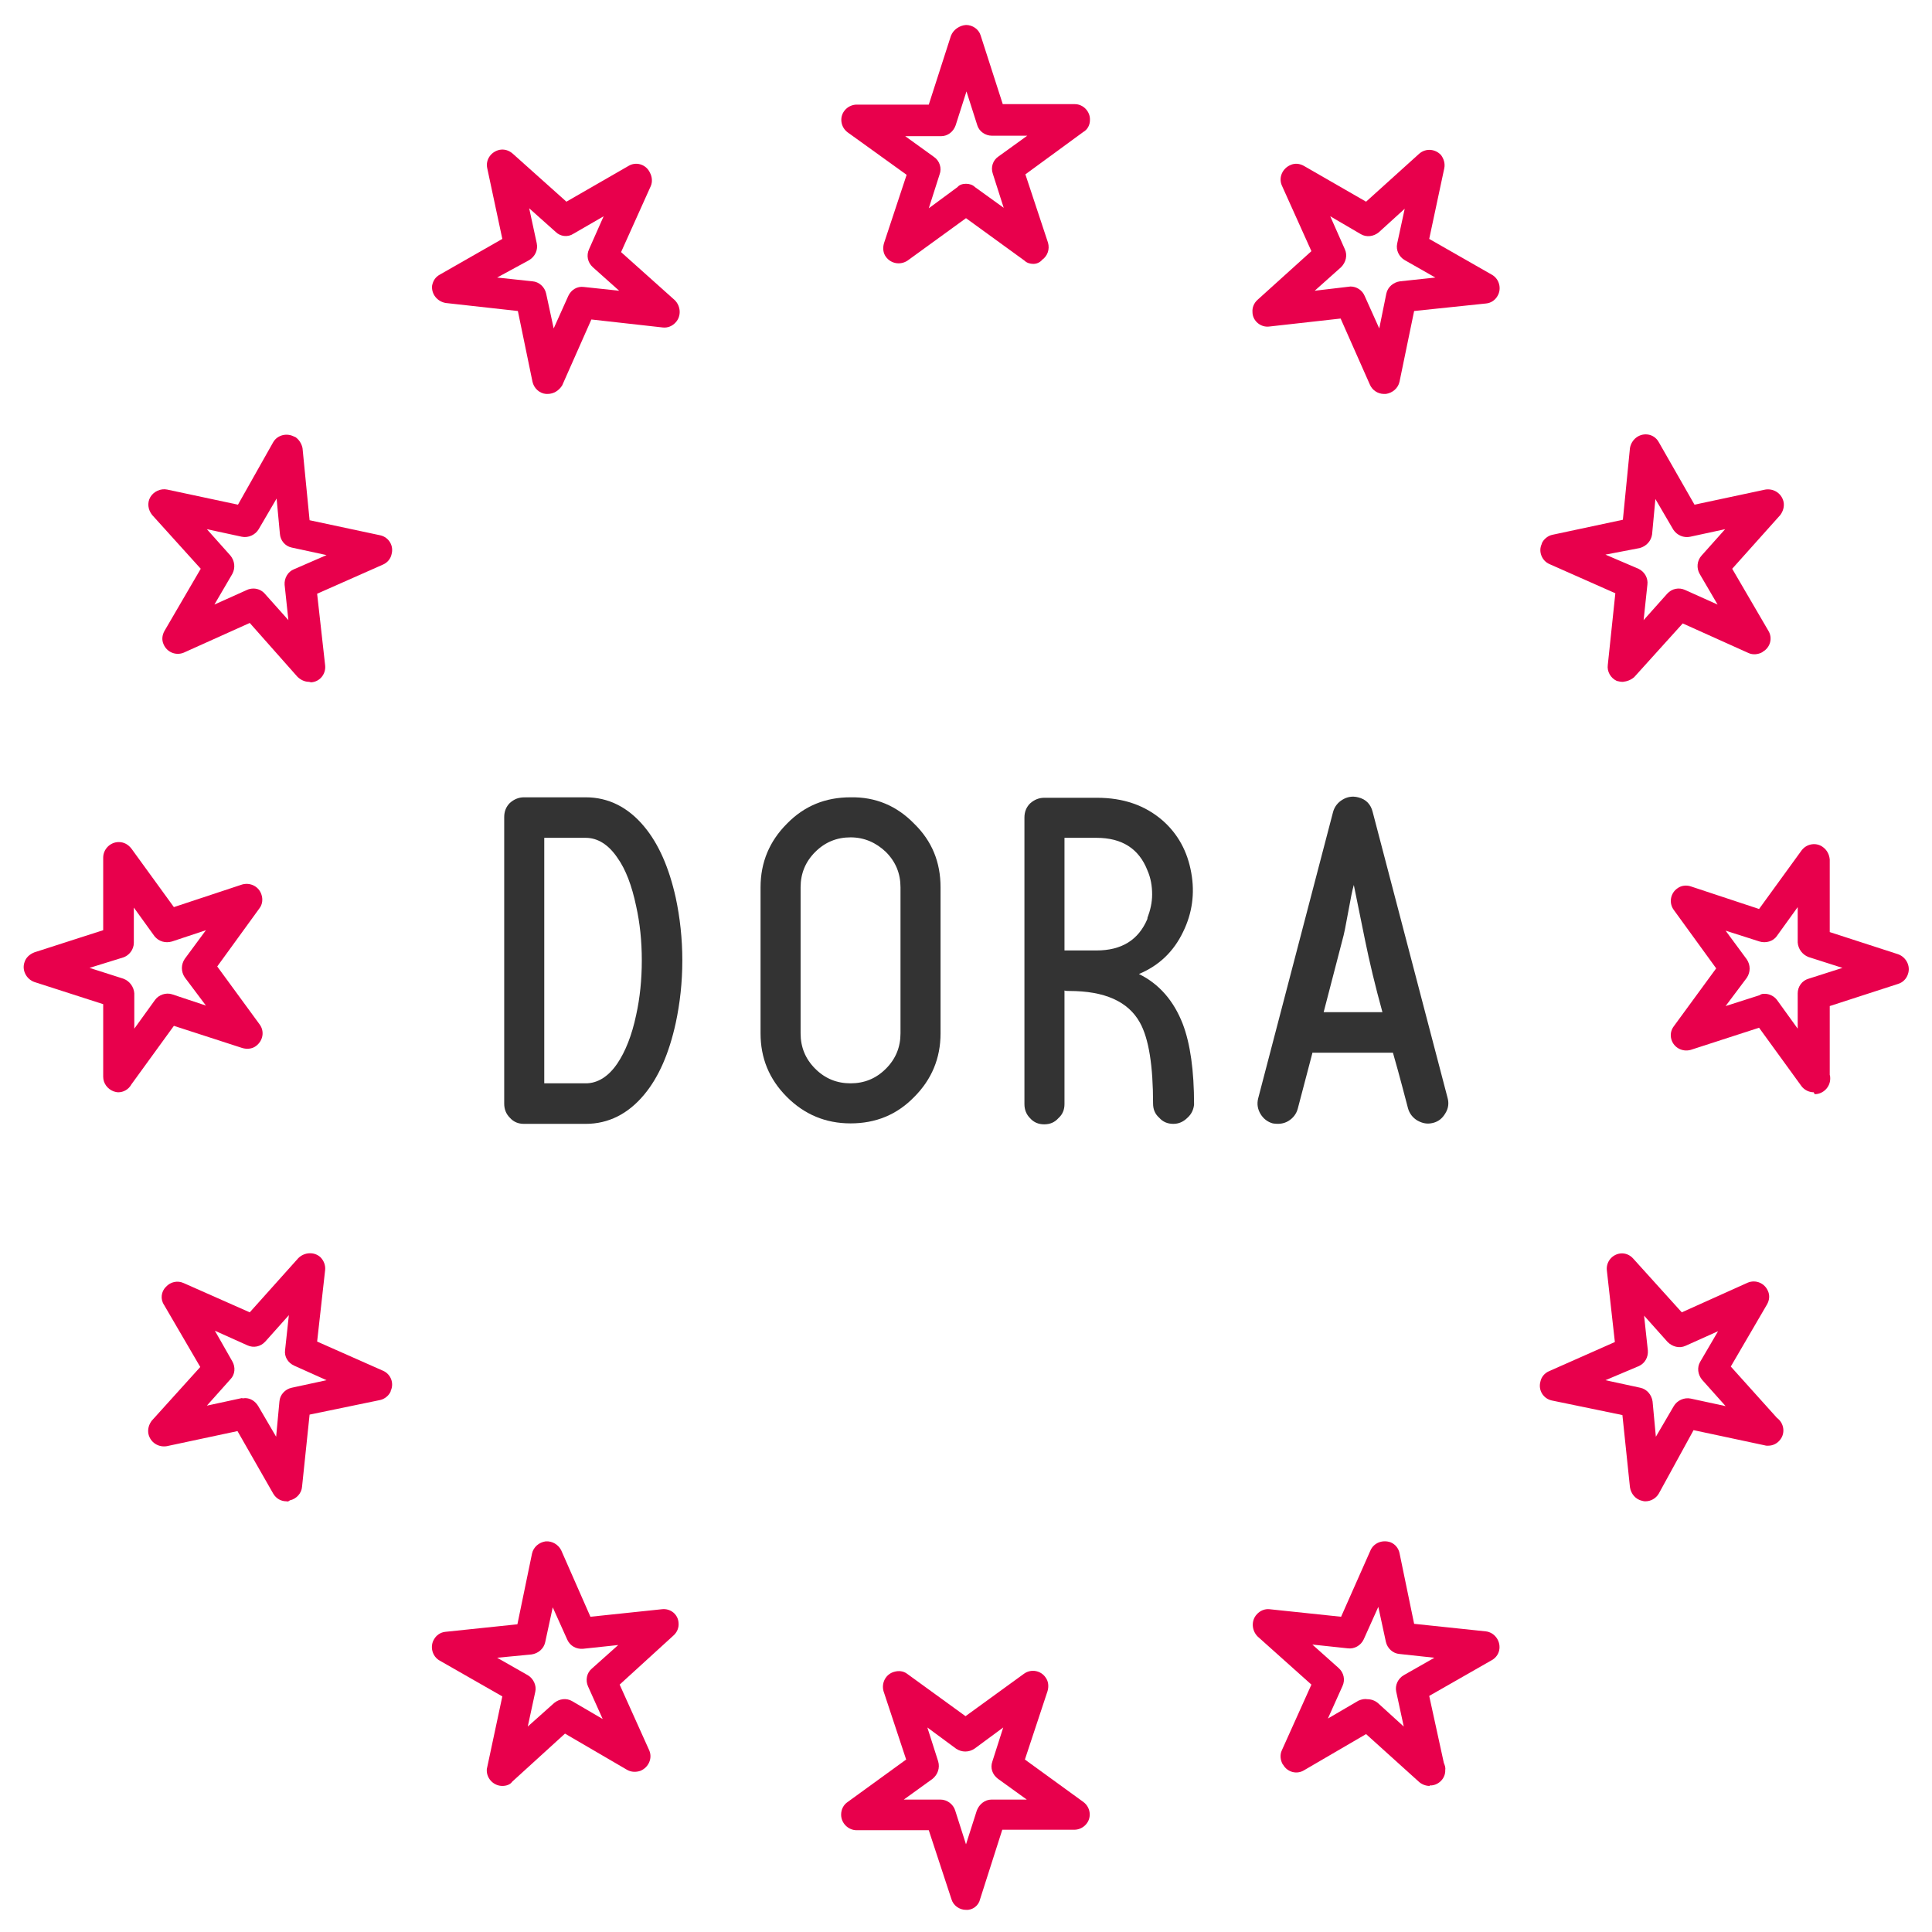
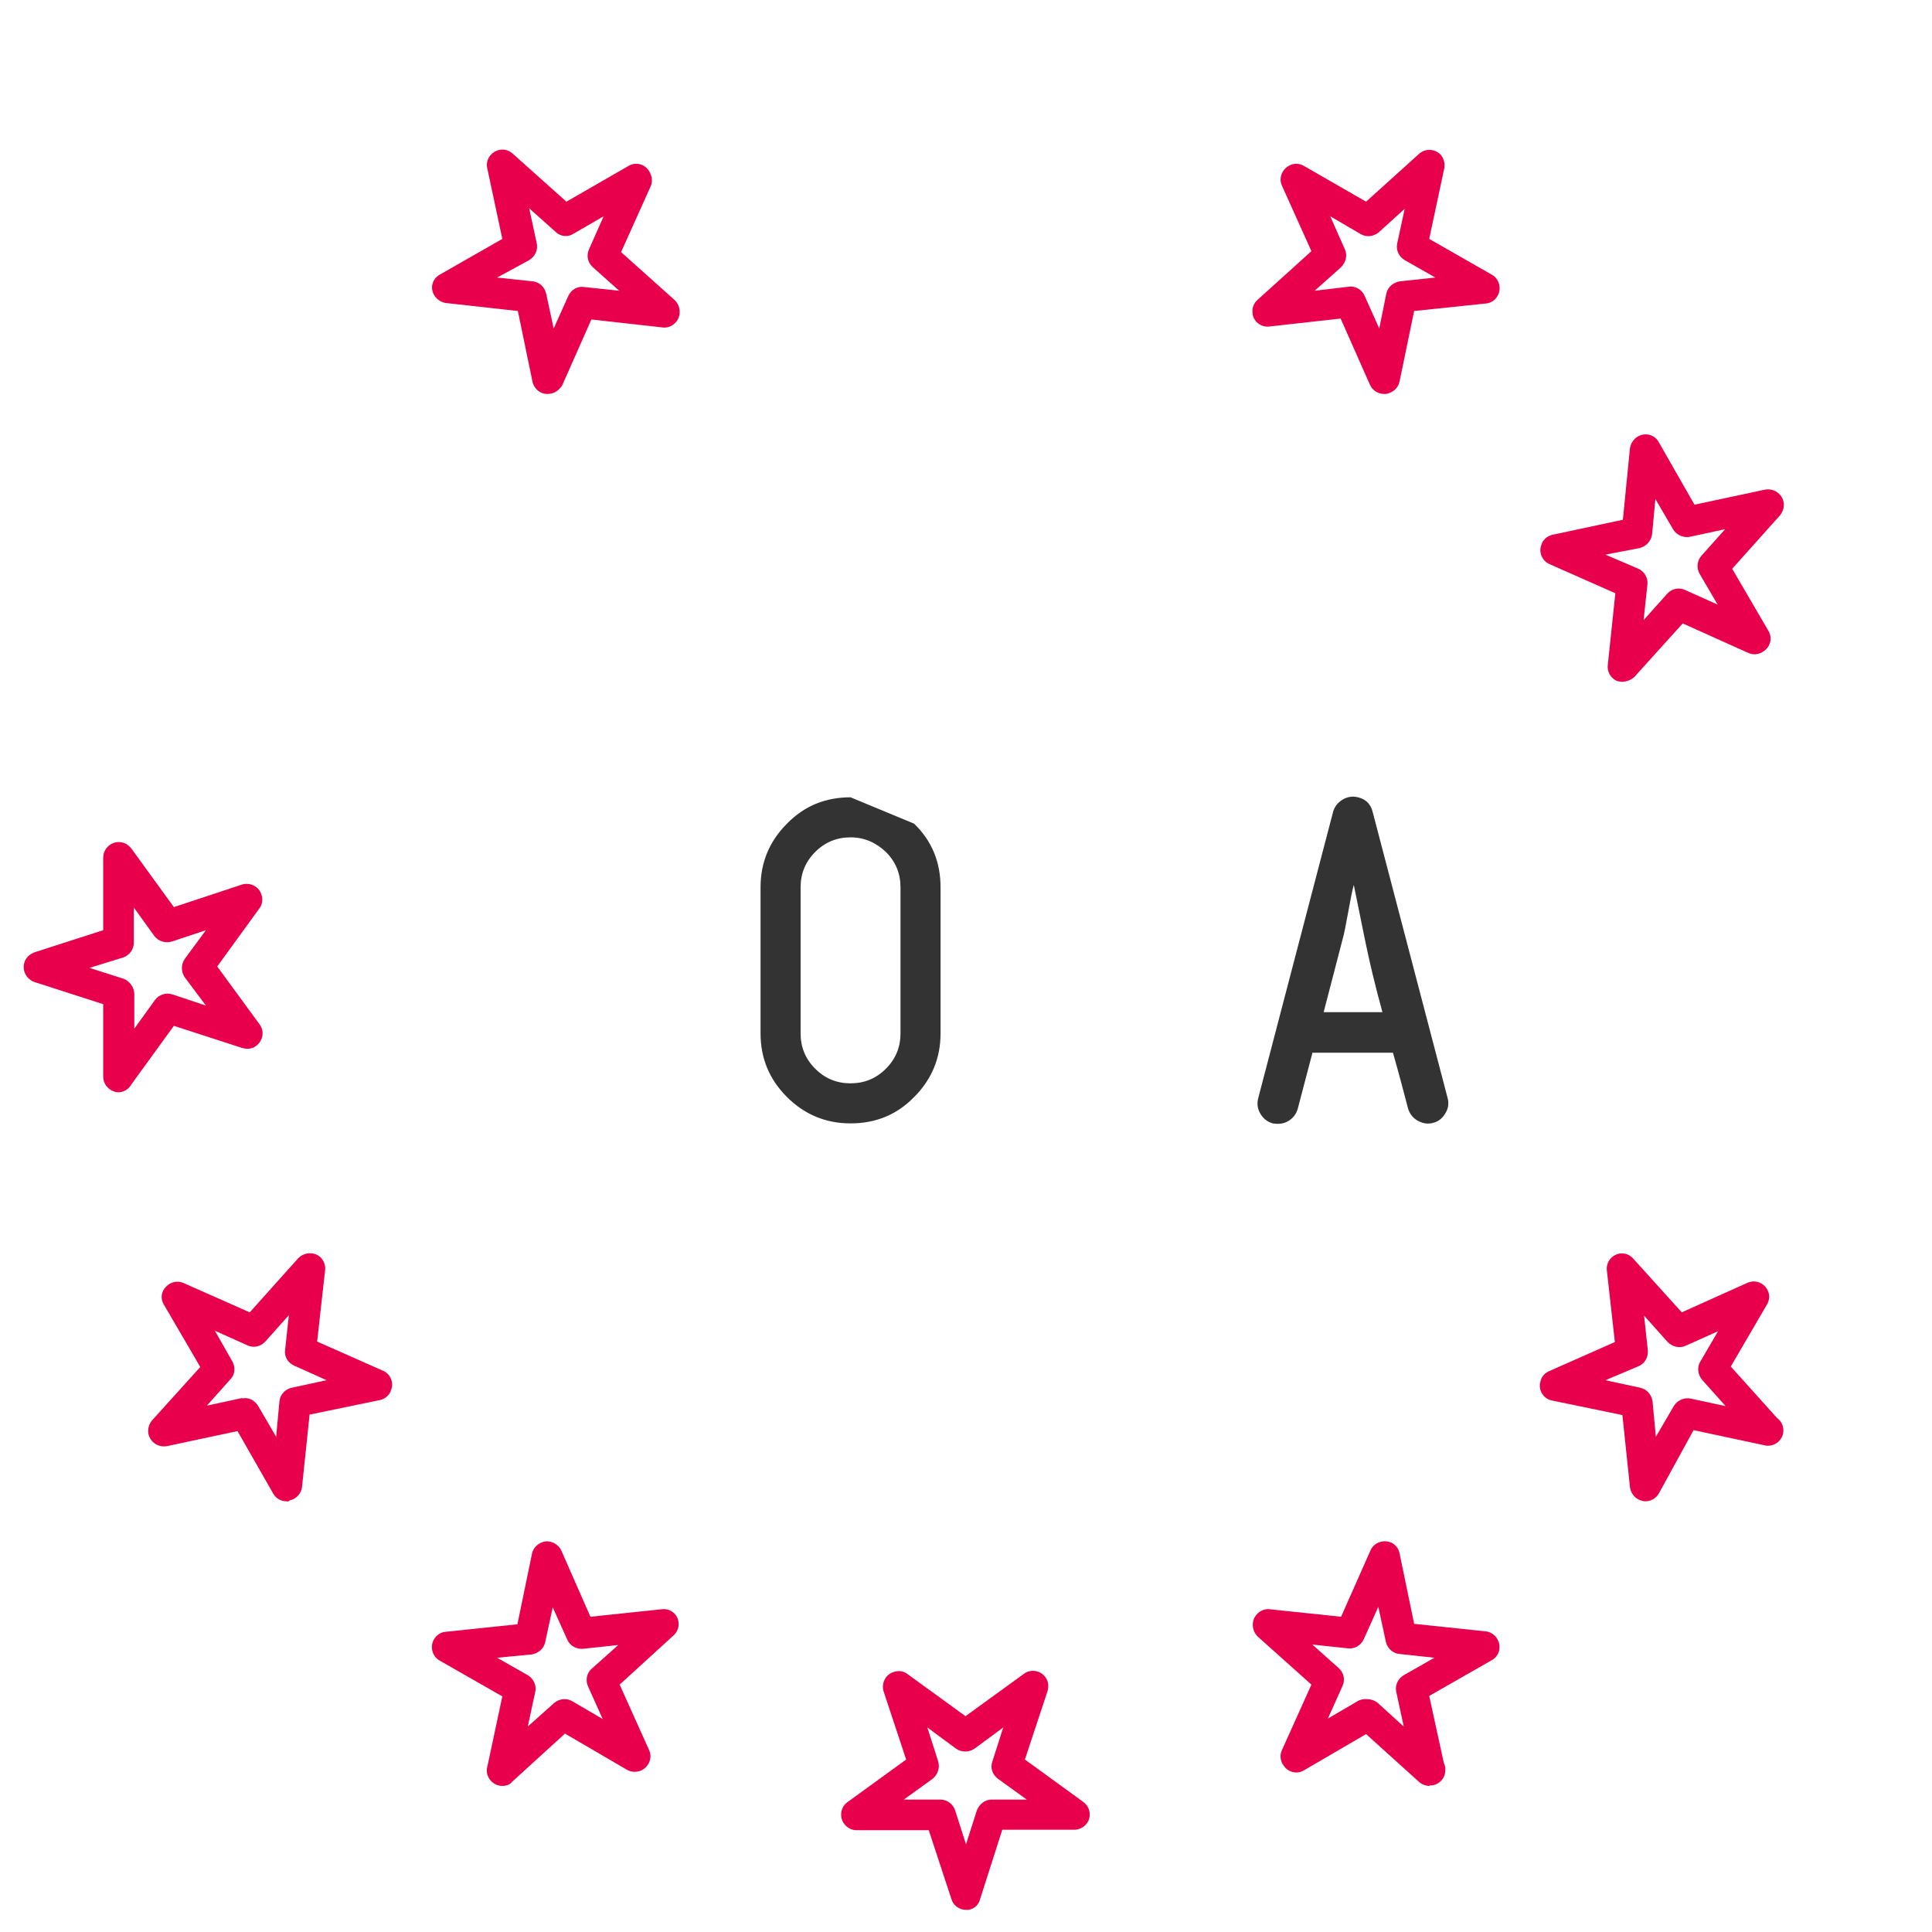
<svg xmlns="http://www.w3.org/2000/svg" version="1.1" id="Capa_1" x="0px" y="0px" viewBox="0 0 410 410" style="enable-background:new 0 0 410 410;" xml:space="preserve">
  <style type="text/css">
	.st0{fill:#E8004C;}
	.st1{fill:#333333;}
</style>
  <g>
-     <path class="st0" d="M219.3,56c-0.7,0-1.4-0.2-1.9-0.7l-12.4-9l-12.4,9c-1.5,1-3.5,0.7-4.6-0.8l0,0l0,0c-0.6-0.8-0.7-1.9-0.4-2.9   l4.8-14.5l-12.5-9c-1.5-1.1-1.8-3.2-0.7-4.6l0,0c0.6-0.8,1.6-1.3,2.6-1.3h15.3l4.7-14.6c0.5-1.3,1.8-2.2,3.2-2.3l0,0   c1.4,0,2.7,0.9,3.1,2.2l4.7,14.6h15.3c1.8,0,3.3,1.6,3.2,3.4l0,0c0,1-0.5,2-1.4,2.5l-12.3,9l4.8,14.5c0.4,1.4-0.1,2.8-1.2,3.6   C220.7,55.7,220,56,219.3,56z M205,39c0.7,0,1.4,0.2,1.9,0.7l6.1,4.4l-2.3-7.2c-0.5-1.4,0-2.9,1.2-3.7l6.1-4.4h-7.5   c-1.4,0-2.7-0.9-3.1-2.2l-2.3-7.2l-2.3,7.2c-0.5,1.4-1.7,2.3-3.1,2.3h-7.6l6.1,4.4c1.2,0.8,1.7,2.4,1.2,3.7l-2.3,7.2l6.1-4.5   C203.6,39.2,204.3,39,205,39L205,39z" />
    <path class="st0" d="M293.7,83.6c-1.3,0-2.5-0.8-3-2l-6.2-14l-15.2,1.7c-1.8,0.2-3.4-1.2-3.5-2.9c0,0,0,0,0-0.1l0,0   c-0.1-1,0.3-2,1.1-2.7l11.4-10.3l-6.3-14c-0.7-1.7,0.2-3.6,1.9-4.3c0.9-0.4,1.9-0.3,2.8,0.2l13.2,7.6l11.3-10.2   c1.4-1.2,3.4-1,4.6,0.3c0.6,0.8,0.9,1.8,0.7,2.8l-3.2,15l13.3,7.6c1.6,0.9,2.1,3,1.2,4.5l0,0c-0.5,0.9-1.4,1.5-2.4,1.6L300.1,66   L297,81c-0.3,1.4-1.5,2.4-2.9,2.6C294,83.6,293.8,83.6,293.7,83.6z M286.6,60.8c1.3,0,2.5,0.8,3,2l3.1,6.9l1.5-7.4   c0.3-1.4,1.5-2.4,2.9-2.6l7.5-0.8l-6.5-3.7c-1.2-0.7-1.9-2.1-1.6-3.5l1.6-7.4l-5.5,5c-1.1,0.9-2.6,1.1-3.8,0.4l-6.5-3.8l3.1,7   c0.6,1.3,0.2,2.8-0.8,3.8l-5.6,5L286.6,60.8L286.6,60.8z" />
    <path class="st0" d="M344.4,144.7c-0.5,0-0.9-0.1-1.3-0.2c-1.3-0.6-2.1-2-1.9-3.4l1.6-15.2l-14-6.2c-1.6-0.7-2.4-2.7-1.6-4.3l0,0   v-0.1c0.4-0.9,1.3-1.6,2.2-1.8l15-3.2l1.5-15.2c0.3-1.8,1.9-3.1,3.7-2.9c1,0.1,1.9,0.7,2.4,1.6l7.6,13.3l15-3.2   c1.8-0.3,3.5,0.8,3.9,2.6l0,0c0.2,1-0.1,2-0.7,2.8l-10.2,11.4l7.7,13.2c0.9,1.5,0.4,3.5-1.2,4.4l-0.1,0.1c-0.9,0.5-2,0.6-2.9,0.2   l-14-6.3l-10.3,11.4C346.1,144.3,345.3,144.6,344.4,144.7z M340.7,117.7l7,3c1.3,0.6,2.1,2,1.9,3.4l-0.8,7.5l5-5.6   c1-1.1,2.5-1.4,3.8-0.8l6.9,3.1l-3.8-6.5c-0.7-1.2-0.6-2.8,0.4-3.9l5-5.6l-7.4,1.6c-1.4,0.3-2.8-0.3-3.6-1.5l-3.8-6.5l-0.7,7.5   c-0.2,1.4-1.2,2.5-2.6,2.9L340.7,117.7z" />
-     <path class="st0" d="M384.9,231.8c-1,0-2-0.5-2.6-1.3l-9-12.4l-14.5,4.7c-1.8,0.5-3.6-0.5-4.1-2.2c-0.3-1-0.1-2,0.5-2.8l9-12.3   l-9-12.4c-1.1-1.5-0.7-3.6,0.8-4.6l0,0c0.8-0.6,1.9-0.7,2.8-0.4l14.5,4.8l9-12.4c1.1-1.5,3.2-1.8,4.6-0.7l0,0   c0.8,0.6,1.3,1.5,1.4,2.6v15.4l14.5,4.7c1.7,0.6,2.7,2.5,2.1,4.2l0,0c-0.3,1-1.1,1.8-2.1,2.1l-14.5,4.7v14.6   c0.1,0.3,0.1,0.5,0.1,0.8c0,1.8-1.5,3.3-3.3,3.3L384.9,231.8z M374.5,210.9c1,0,2,0.5,2.6,1.3l4.4,6.1v-7.5c0-1.4,0.9-2.7,2.3-3.1   l7.2-2.3l-7.2-2.3c-1.3-0.5-2.2-1.7-2.3-3.1v-7.5l-4.4,6.1c-0.8,1.2-2.4,1.6-3.7,1.2l-7.2-2.3l4.5,6.1c0.8,1.2,0.8,2.7,0,3.9   l-4.5,6l7.2-2.3C373.8,210.9,374.1,210.9,374.5,210.9z" />
    <path class="st0" d="M349.2,318.6c-0.2,0-0.4,0-0.7-0.1c-1.4-0.3-2.4-1.5-2.6-2.9l-1.6-15.3l-15-3.1c-1.8-0.4-2.9-2.2-2.4-4   c0.2-1,0.9-1.8,1.8-2.2l14-6.2l-1.7-15.2c-0.2-1.8,1.1-3.4,2.9-3.6l0,0c1-0.1,2,0.3,2.7,1.1l10.3,11.4l14-6.3   c1.7-0.7,3.6,0.1,4.3,1.8c0.4,0.9,0.3,1.9-0.2,2.8l-7.7,13.2l9.8,10.9c1.5,1.1,1.8,3.2,0.7,4.6l0,0l0,0c-0.6,0.8-1.5,1.3-2.6,1.3   h-0.1c-0.2,0-0.4,0-0.7-0.1l-15-3.2L352,317C351.4,318,350.3,318.6,349.2,318.6z M340.7,292.9l7.4,1.6c1.4,0.3,2.4,1.5,2.6,2.9   l0.7,7.5l3.8-6.5c0.7-1.2,2.2-1.9,3.6-1.6l7.4,1.6l-5-5.6c-0.9-1.1-1.1-2.6-0.4-3.8l3.8-6.5l-6.9,3.1c-1.3,0.6-2.8,0.2-3.8-0.8   l-5-5.6l0.8,7.4c0.1,1.4-0.6,2.7-1.9,3.3L340.7,292.9z" />
    <path class="st0" d="M303.4,379c-0.8,0-1.6-0.3-2.2-0.8L289.9,368l-13.2,7.7c-1.5,0.9-3.5,0.4-4.4-1.2l-0.1-0.1   c-0.5-0.9-0.6-2-0.2-2.9l6.3-14l-11.4-10.2c-1.3-1.3-1.4-3.4-0.2-4.7c0.7-0.8,1.7-1.2,2.7-1.1l15.2,1.6l6.2-14   c0.7-1.7,2.6-2.4,4.3-1.8c1,0.4,1.7,1.3,1.9,2.3l3.1,15l15.2,1.6c1.8,0.2,3.1,1.9,2.9,3.7l0,0c-0.1,1-0.7,1.9-1.6,2.4l-13.3,7.6   l3.1,14.2c0.2,0.5,0.4,1,0.3,1.5c0.1,1.7-1.3,3.2-3,3.3l0,0h-0.3V379z M290.2,360.6c0.8,0,1.6,0.3,2.2,0.8l5.5,5l-1.6-7.4   c-0.3-1.4,0.4-2.8,1.6-3.5l6.5-3.7L297,351c-1.4-0.1-2.6-1.2-2.9-2.6l-1.6-7.4l-3.1,6.9c-0.6,1.3-2,2.1-3.4,1.9l-7.5-0.8l5.6,5   c1.1,1,1.4,2.5,0.8,3.8l-3.1,6.9l6.5-3.8C289,360.6,289.6,360.5,290.2,360.6z" />
    <path class="st0" d="M205,405.3L205,405.3c-1.4,0-2.7-0.9-3.1-2.3l-4.8-14.6h-15.3c-1.8,0-3.3-1.5-3.3-3.3c0-1.1,0.5-2.1,1.4-2.7   l12.4-9l-4.8-14.5c-0.5-1.8,0.5-3.6,2.2-4.1c1-0.3,2-0.2,2.8,0.4l12.4,9l12.4-9c1.5-1.1,3.6-0.7,4.6,0.8l0,0   c0.6,0.8,0.7,1.9,0.4,2.9l-4.8,14.5l12.4,9c1.5,1.1,1.8,3.2,0.7,4.6l0,0l0,0c-0.6,0.8-1.6,1.3-2.6,1.3h-15.3L208,403   C207.7,404.4,206.4,405.4,205,405.3z M199.6,381.9c1.4,0,2.7,1,3.1,2.3l2.3,7.2l2.3-7.2c0.5-1.3,1.7-2.3,3.1-2.3h7.5l-6.1-4.4   c-1.2-0.9-1.7-2.3-1.2-3.7l2.3-7.2l-6.1,4.5c-1.2,0.8-2.7,0.8-3.9,0l-6.1-4.5l2.3,7.2c0.4,1.4-0.1,2.8-1.2,3.7l-6.1,4.4H199.6z" />
    <path class="st0" d="M106.6,379c-1.8,0-3.3-1.5-3.3-3.3c0-0.2,0-0.4,0.1-0.7l3.2-15l-13.3-7.6c-1.6-0.9-2.1-3-1.2-4.5l0,0   c0.5-0.9,1.4-1.5,2.4-1.6l15.3-1.6l3.1-15c0.3-1.4,1.5-2.4,2.9-2.6c1.4-0.1,2.7,0.7,3.3,1.9l6.2,14.1l15.2-1.6   c1.8-0.2,3.4,1.1,3.5,2.9l0,0l0,0c0.1,1-0.3,2-1.1,2.7l-11.4,10.4l6.3,14c0.7,1.7-0.2,3.6-1.9,4.3c-0.9,0.3-1.9,0.3-2.8-0.2   l-13.2-7.7l-11.2,10.2C108.3,378.7,107.5,379,106.6,379z M105.5,351.8l6.5,3.7c1.2,0.7,1.9,2.2,1.6,3.5l-1.6,7.4l5.6-5   c1.1-0.9,2.6-1.1,3.8-0.4l6.5,3.8l-3.1-6.9c-0.6-1.3-0.3-2.9,0.8-3.8l5.6-5l-7.5,0.8c-1.4,0.1-2.7-0.6-3.3-1.9l-3.1-6.9l-1.6,7.4   c-0.3,1.4-1.5,2.4-2.9,2.6L105.5,351.8z" />
    <path class="st0" d="M60.8,318.6c-1.2,0-2.2-0.6-2.8-1.6l-7.6-13.3l-15,3.2c-1.8,0.3-3.5-0.8-3.9-2.6l0,0c-0.2-1,0.1-2,0.7-2.8   l10.3-11.4l-7.7-13.2c-0.8-1.2-0.6-2.8,0.4-3.8c1-1.1,2.5-1.4,3.8-0.8l14,6.2L63.3,267c1.3-1.3,3.4-1.4,4.7-0.2   c0.7,0.7,1.1,1.7,1,2.7l-1.7,15.2l14,6.2c1.6,0.7,2.4,2.6,1.6,4.3v0.1c-0.4,0.9-1.3,1.6-2.2,1.8l-15,3.1l-1.6,15.3   c-0.1,1.4-1.2,2.6-2.6,2.9C61.3,318.6,61,318.7,60.8,318.6z M52,296.7c1.2,0,2.2,0.7,2.8,1.7l3.8,6.5l0.7-7.5   c0.1-1.4,1.2-2.6,2.6-2.9l7.4-1.6l-6.9-3.1c-1.3-0.6-2.1-1.9-1.9-3.3l0.8-7.4l-5,5.6c-1,1.1-2.5,1.4-3.8,0.8l-6.9-3.1l3.7,6.5   c0.7,1.2,0.6,2.8-0.4,3.8l-5,5.6l7.4-1.6C51.6,296.8,51.8,296.7,52,296.7z" />
    <path class="st0" d="M25.1,231.8c-0.3,0-0.7-0.1-1-0.2c-1.3-0.5-2.2-1.7-2.2-3.1v-15.4l-14.6-4.7c-1.7-0.6-2.7-2.5-2.1-4.2l0,0   c0.3-1,1.1-1.7,2.1-2.1l14.6-4.7V182c0-1.8,1.5-3.3,3.3-3.3c1.1,0,2,0.5,2.7,1.4l9,12.4l14.5-4.8c1.8-0.5,3.6,0.5,4.1,2.2   c0.3,0.9,0.2,2-0.4,2.8l-9,12.4l9,12.3c1.1,1.5,0.7,3.5-0.8,4.6l0,0l0,0c-0.8,0.6-1.9,0.7-2.9,0.4l-14.5-4.7l-9,12.4   C27.3,231.2,26.2,231.8,25.1,231.8z M19,205.4l7.2,2.3c1.3,0.5,2.2,1.7,2.3,3.1v7.5l4.4-6.1c0.8-1.1,2.3-1.6,3.6-1.2l7.2,2.4   l-4.5-6c-0.8-1.2-0.8-2.7,0-3.9l4.5-6.1l-7.2,2.4c-1.4,0.4-2.8,0-3.7-1.1l-4.4-6.1v7.5c0,1.4-1,2.7-2.3,3.1L19,205.4z" />
-     <path class="st0" d="M65.6,144.7c-0.9,0-1.8-0.4-2.5-1.1L53,132.2l-14,6.3c-1.7,0.7-3.6-0.1-4.3-1.8c-0.4-0.9-0.3-1.9,0.2-2.8   l7.7-13.2l-10.3-11.4c-0.9-1.1-1.1-2.6-0.4-3.8c0.7-1.2,2.2-1.9,3.6-1.6l15,3.2L58,93.8c0.9-1.5,2.9-2,4.5-1.1h0.1   c0.8,0.5,1.4,1.4,1.6,2.4l1.5,15.3l15,3.2c1.8,0.4,2.9,2.2,2.4,4c-0.2,1-0.9,1.8-1.8,2.2l-14,6.2l1.7,15.2c0.2,1.8-1.1,3.5-3,3.6   l0,0L65.6,144.7L65.6,144.7z M53.8,124.9c0.9,0,1.8,0.4,2.4,1.1l5,5.6l-0.8-7.5c-0.1-1.4,0.7-2.8,2-3.3l6.9-3l-7.4-1.6   c-1.4-0.3-2.4-1.5-2.5-2.9l-0.7-7.5l-3.8,6.5c-0.7,1.2-2.2,1.9-3.6,1.6l-7.4-1.6l5,5.6c0.9,1.1,1.1,2.6,0.4,3.9l-3.8,6.5l6.9-3.1   C52.8,125,53.3,124.9,53.8,124.9z" />
    <path class="st0" d="M116.2,83.6h-0.3c-1.4-0.1-2.6-1.2-2.9-2.6l-3.1-15l-15.3-1.7c-1.8-0.3-3.1-1.9-2.9-3.7c0.2-1,0.7-1.8,1.6-2.3   l13.3-7.6l-3.2-15c-0.4-1.8,0.8-3.5,2.6-3.9c1-0.2,2,0.1,2.8,0.8l11.4,10.2l13.2-7.6c1.5-0.9,3.5-0.4,4.4,1.2l0.1,0.2   c0.5,0.9,0.6,2,0.2,2.9l-6.3,14l11.4,10.2c1.3,1.3,1.4,3.4,0.2,4.7c-0.7,0.8-1.7,1.2-2.7,1.1l-15.2-1.7l-6.2,14   C118.6,82.9,117.5,83.6,116.2,83.6z M105.5,58.9l7.5,0.8c1.4,0.1,2.6,1.2,2.9,2.6l1.6,7.4l3.1-6.9c0.6-1.3,1.9-2.1,3.3-1.9l7.5,0.8   l-5.6-5c-1.1-1-1.4-2.5-0.8-3.8l3.1-7l-6.4,3.7c-1.2,0.8-2.8,0.6-3.8-0.4l-5.6-5l1.6,7.4c0.3,1.4-0.3,2.8-1.6,3.6L105.5,58.9z" />
  </g>
  <g>
-     <path class="st1" d="M111.2,238.5c-1.2,0-2.2-0.4-3-1.3c-0.8-0.8-1.2-1.8-1.2-3v-60.8c0-1.2,0.4-2.2,1.2-3c0.9-0.8,1.9-1.2,3-1.2   h13.1c4.8,0,9,2.1,12.4,6.2c3.1,3.7,5.3,8.8,6.7,15.1c0.9,4.2,1.4,8.7,1.4,13.3c0,4.7-0.5,9.1-1.4,13.3c-1.4,6.4-3.6,11.5-6.7,15.2   c-3.4,4.1-7.6,6.2-12.4,6.2H111.2z M115.5,229.9h8.8c2.5,0,4.8-1.4,6.7-4.2c1.7-2.5,3.1-6,4-10.3c0.8-3.6,1.2-7.5,1.2-11.6   s-0.4-7.9-1.2-11.5c-0.9-4.3-2.2-7.8-4-10.3c-1.9-2.8-4.2-4.2-6.7-4.2h-8.8V229.9z" />
-     <path class="st1" d="M194,174.8c3.8,3.7,5.6,8.2,5.6,13.5v31c0,5.3-1.9,9.8-5.6,13.5c-3.7,3.8-8.2,5.6-13.5,5.6s-9.8-1.9-13.5-5.6   c-3.8-3.8-5.6-8.3-5.6-13.5v-31c0-5.3,1.9-9.8,5.6-13.5c3.7-3.8,8.2-5.6,13.5-5.6C185.8,169.1,190.3,171,194,174.8z M180.5,177.7   c-2.9,0-5.4,1-7.5,3.1s-3.1,4.6-3.1,7.5v31c0,2.9,1,5.4,3.1,7.5s4.6,3.1,7.5,3.1s5.4-1,7.5-3.1s3.1-4.6,3.1-7.5v-31   c0-2.9-1-5.4-3.1-7.5C185.9,178.8,183.4,177.7,180.5,177.7z" />
-     <path class="st1" d="M252,237.2c-0.9,0.9-1.9,1.3-3,1.3c-1.2,0-2.2-0.4-3-1.3c-0.9-0.8-1.3-1.8-1.3-3c0-8-0.9-13.8-2.8-17.2   c-2.5-4.5-7.5-6.7-15-6.7c-0.3,0-0.7,0-1-0.1v24.1c0,1.2-0.4,2.2-1.3,3c-0.8,0.9-1.8,1.3-3,1.3s-2.2-0.4-3-1.3   c-0.8-0.8-1.2-1.8-1.2-3v-60.8c0-1.2,0.4-2.2,1.2-3c0.9-0.8,1.9-1.2,3-1.2h11.2c5.6,0,10.2,1.6,13.9,4.8c3.3,2.9,5.3,6.6,6.1,11.1   c0.8,4.4,0.2,8.6-1.7,12.5c-2,4.2-5.1,7.2-9.4,9c4.3,2.1,7.4,5.7,9.3,10.6c1.6,4.2,2.4,9.9,2.4,17.1   C253.3,235.4,252.9,236.4,252,237.2z M225.9,201.7h6.8c5.3,0,8.9-2.2,10.8-6.7v-0.2c0.6-1.6,1-3.2,1-5s-0.3-3.5-1-5.1   c-1.8-4.6-5.4-6.9-10.8-6.9h-6.8V201.7z" />
+     <path class="st1" d="M194,174.8c3.8,3.7,5.6,8.2,5.6,13.5v31c0,5.3-1.9,9.8-5.6,13.5c-3.7,3.8-8.2,5.6-13.5,5.6s-9.8-1.9-13.5-5.6   c-3.8-3.8-5.6-8.3-5.6-13.5v-31c0-5.3,1.9-9.8,5.6-13.5c3.7-3.8,8.2-5.6,13.5-5.6z M180.5,177.7   c-2.9,0-5.4,1-7.5,3.1s-3.1,4.6-3.1,7.5v31c0,2.9,1,5.4,3.1,7.5s4.6,3.1,7.5,3.1s5.4-1,7.5-3.1s3.1-4.6,3.1-7.5v-31   c0-2.9-1-5.4-3.1-7.5C185.9,178.8,183.4,177.7,180.5,177.7z" />
    <path class="st1" d="M278.5,223.5l-3.1,11.8c-0.3,1.1-1,2-2,2.6s-2.1,0.7-3.3,0.5c-1.1-0.3-2-1-2.6-2s-0.8-2.1-0.5-3.3l15.9-60.8   c0.3-1.1,1-2,2-2.6s2.1-0.8,3.3-0.5c1.7,0.4,2.7,1.5,3.1,3.1l15.9,60.7c0.3,1.1,0.2,2.2-0.5,3.3c-0.6,1-1.4,1.7-2.6,2   s-2.2,0.1-3.3-0.5c-1-0.6-1.7-1.5-2-2.6c-0.7-2.6-1.7-6.6-3.2-11.8h-17.1V223.5z M293.4,214.9c-1.6-5.8-2.8-10.9-3.7-15.3   l-2.4-11.8c-0.3,1-0.7,3-1.2,5.8s-0.9,4.8-1.2,5.8l-4,15.4h12.5V214.9z" />
  </g>
</svg>